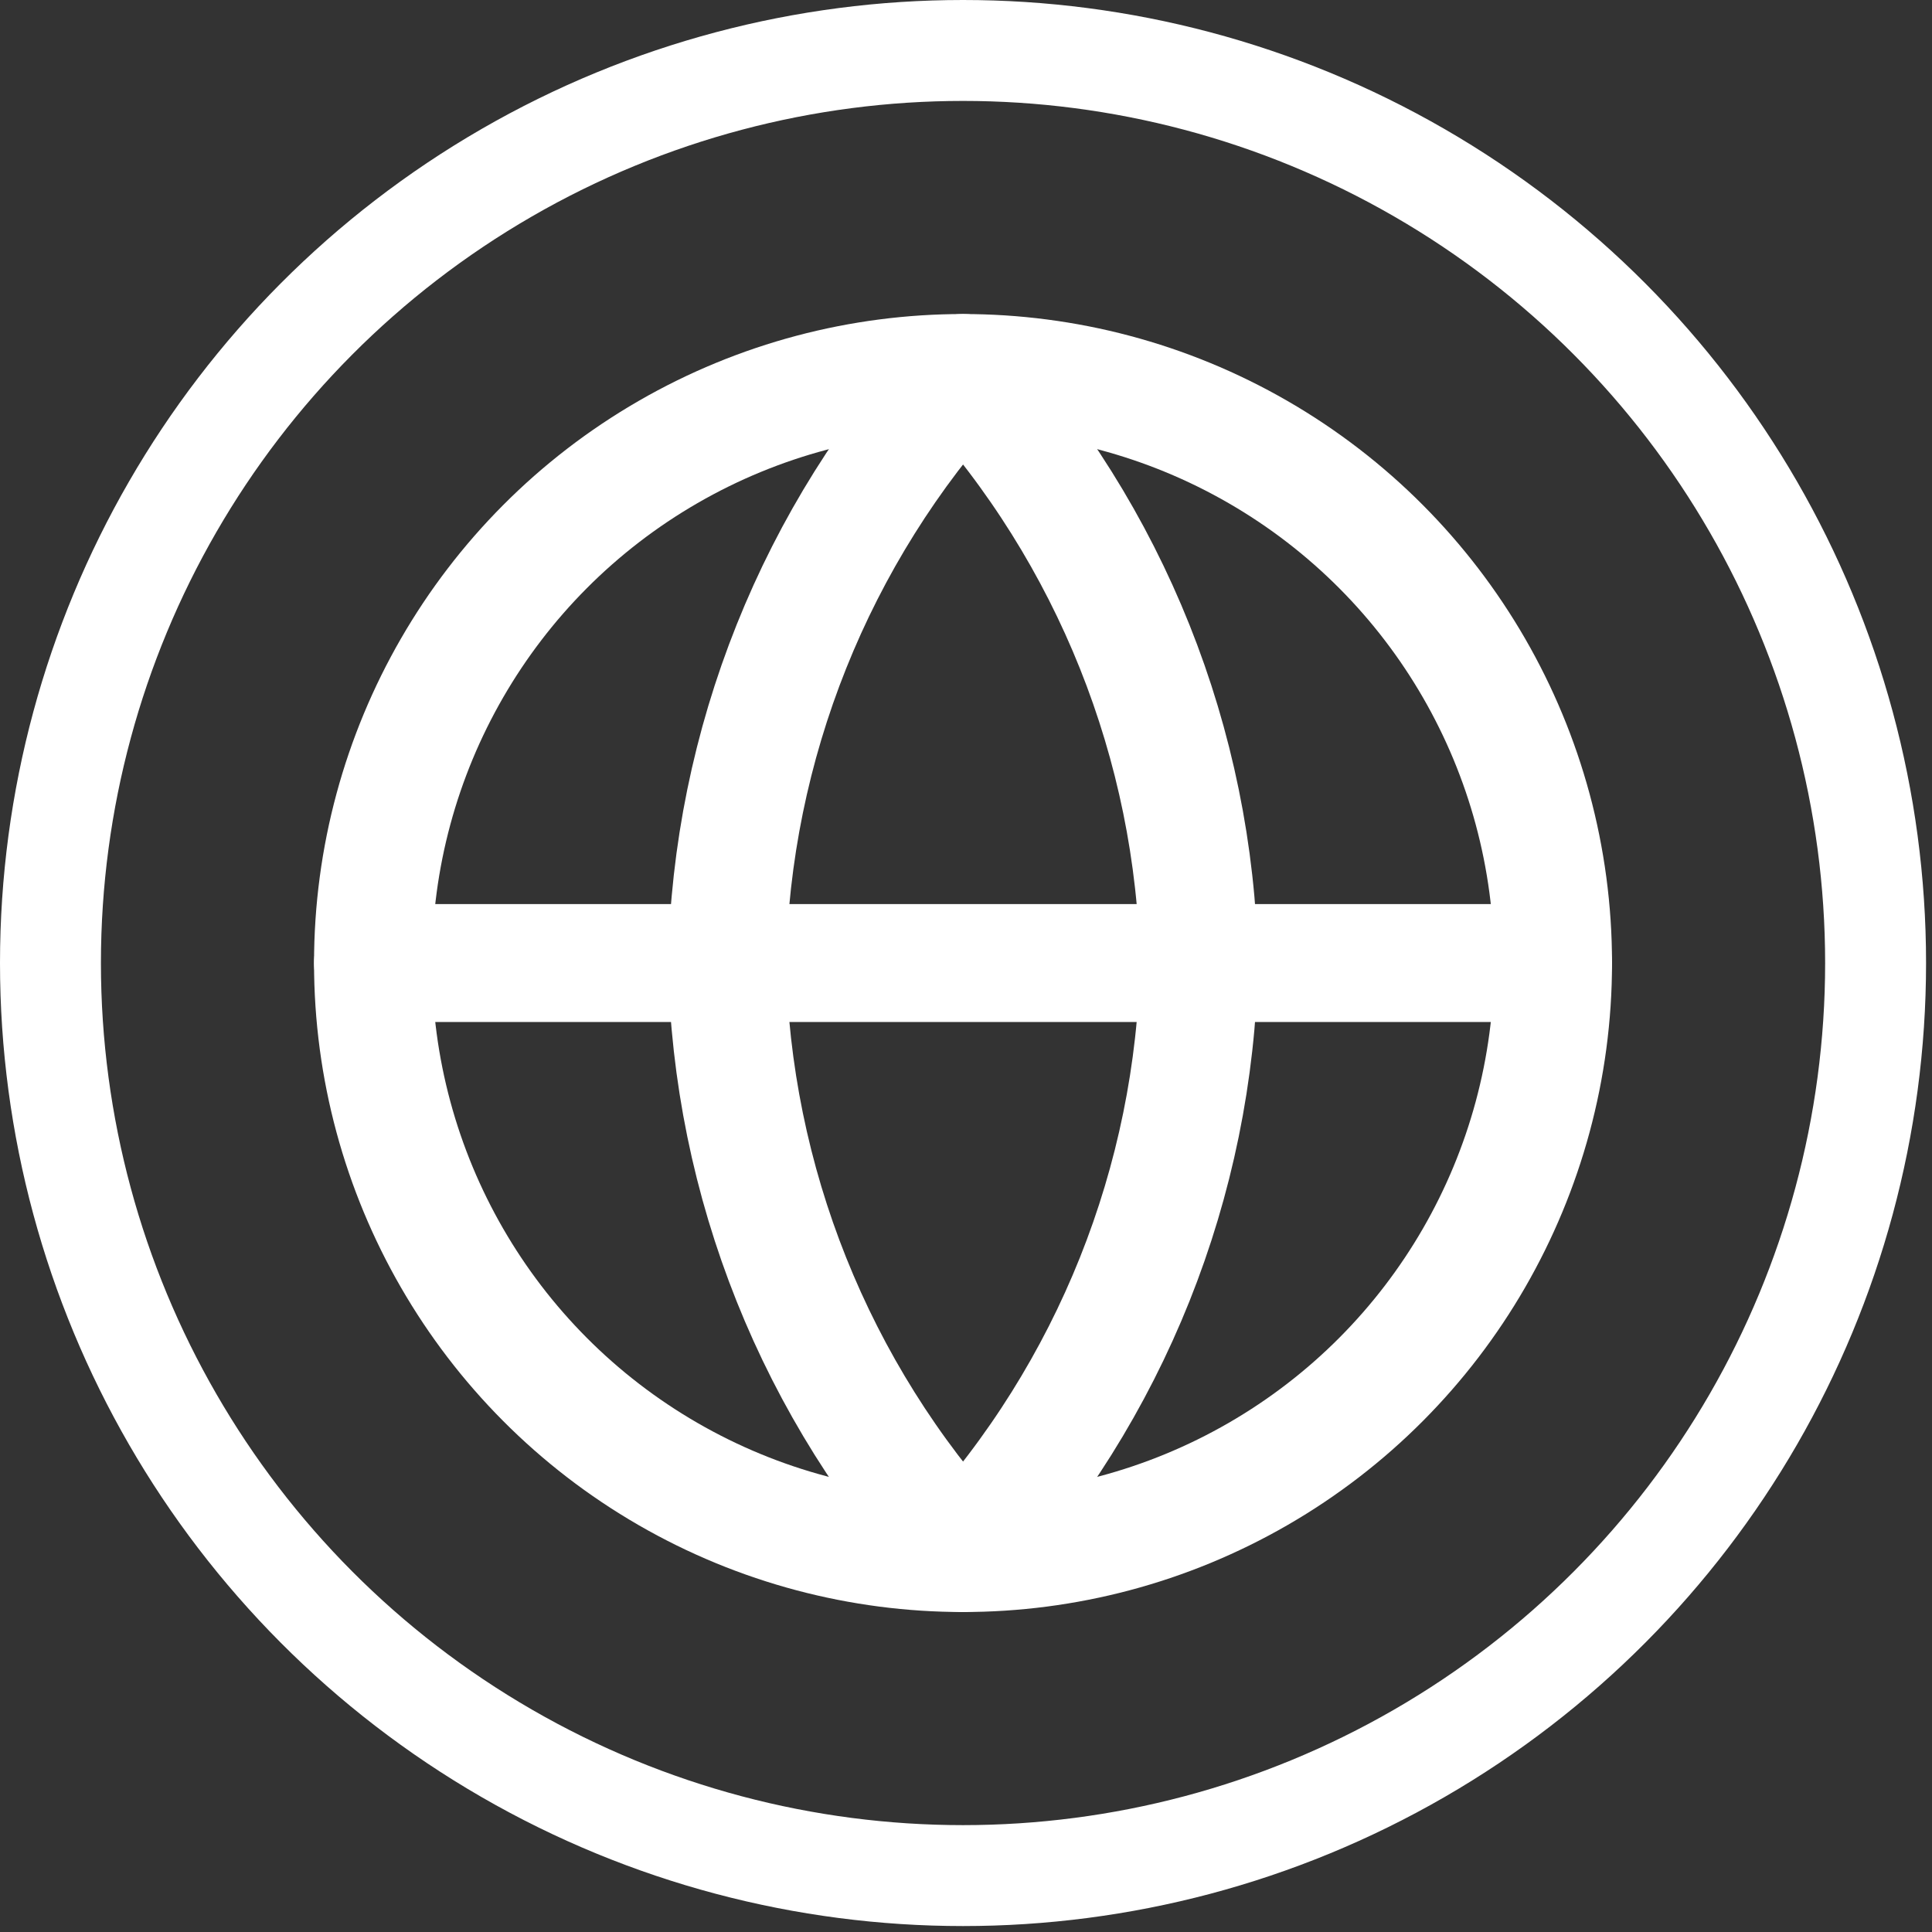
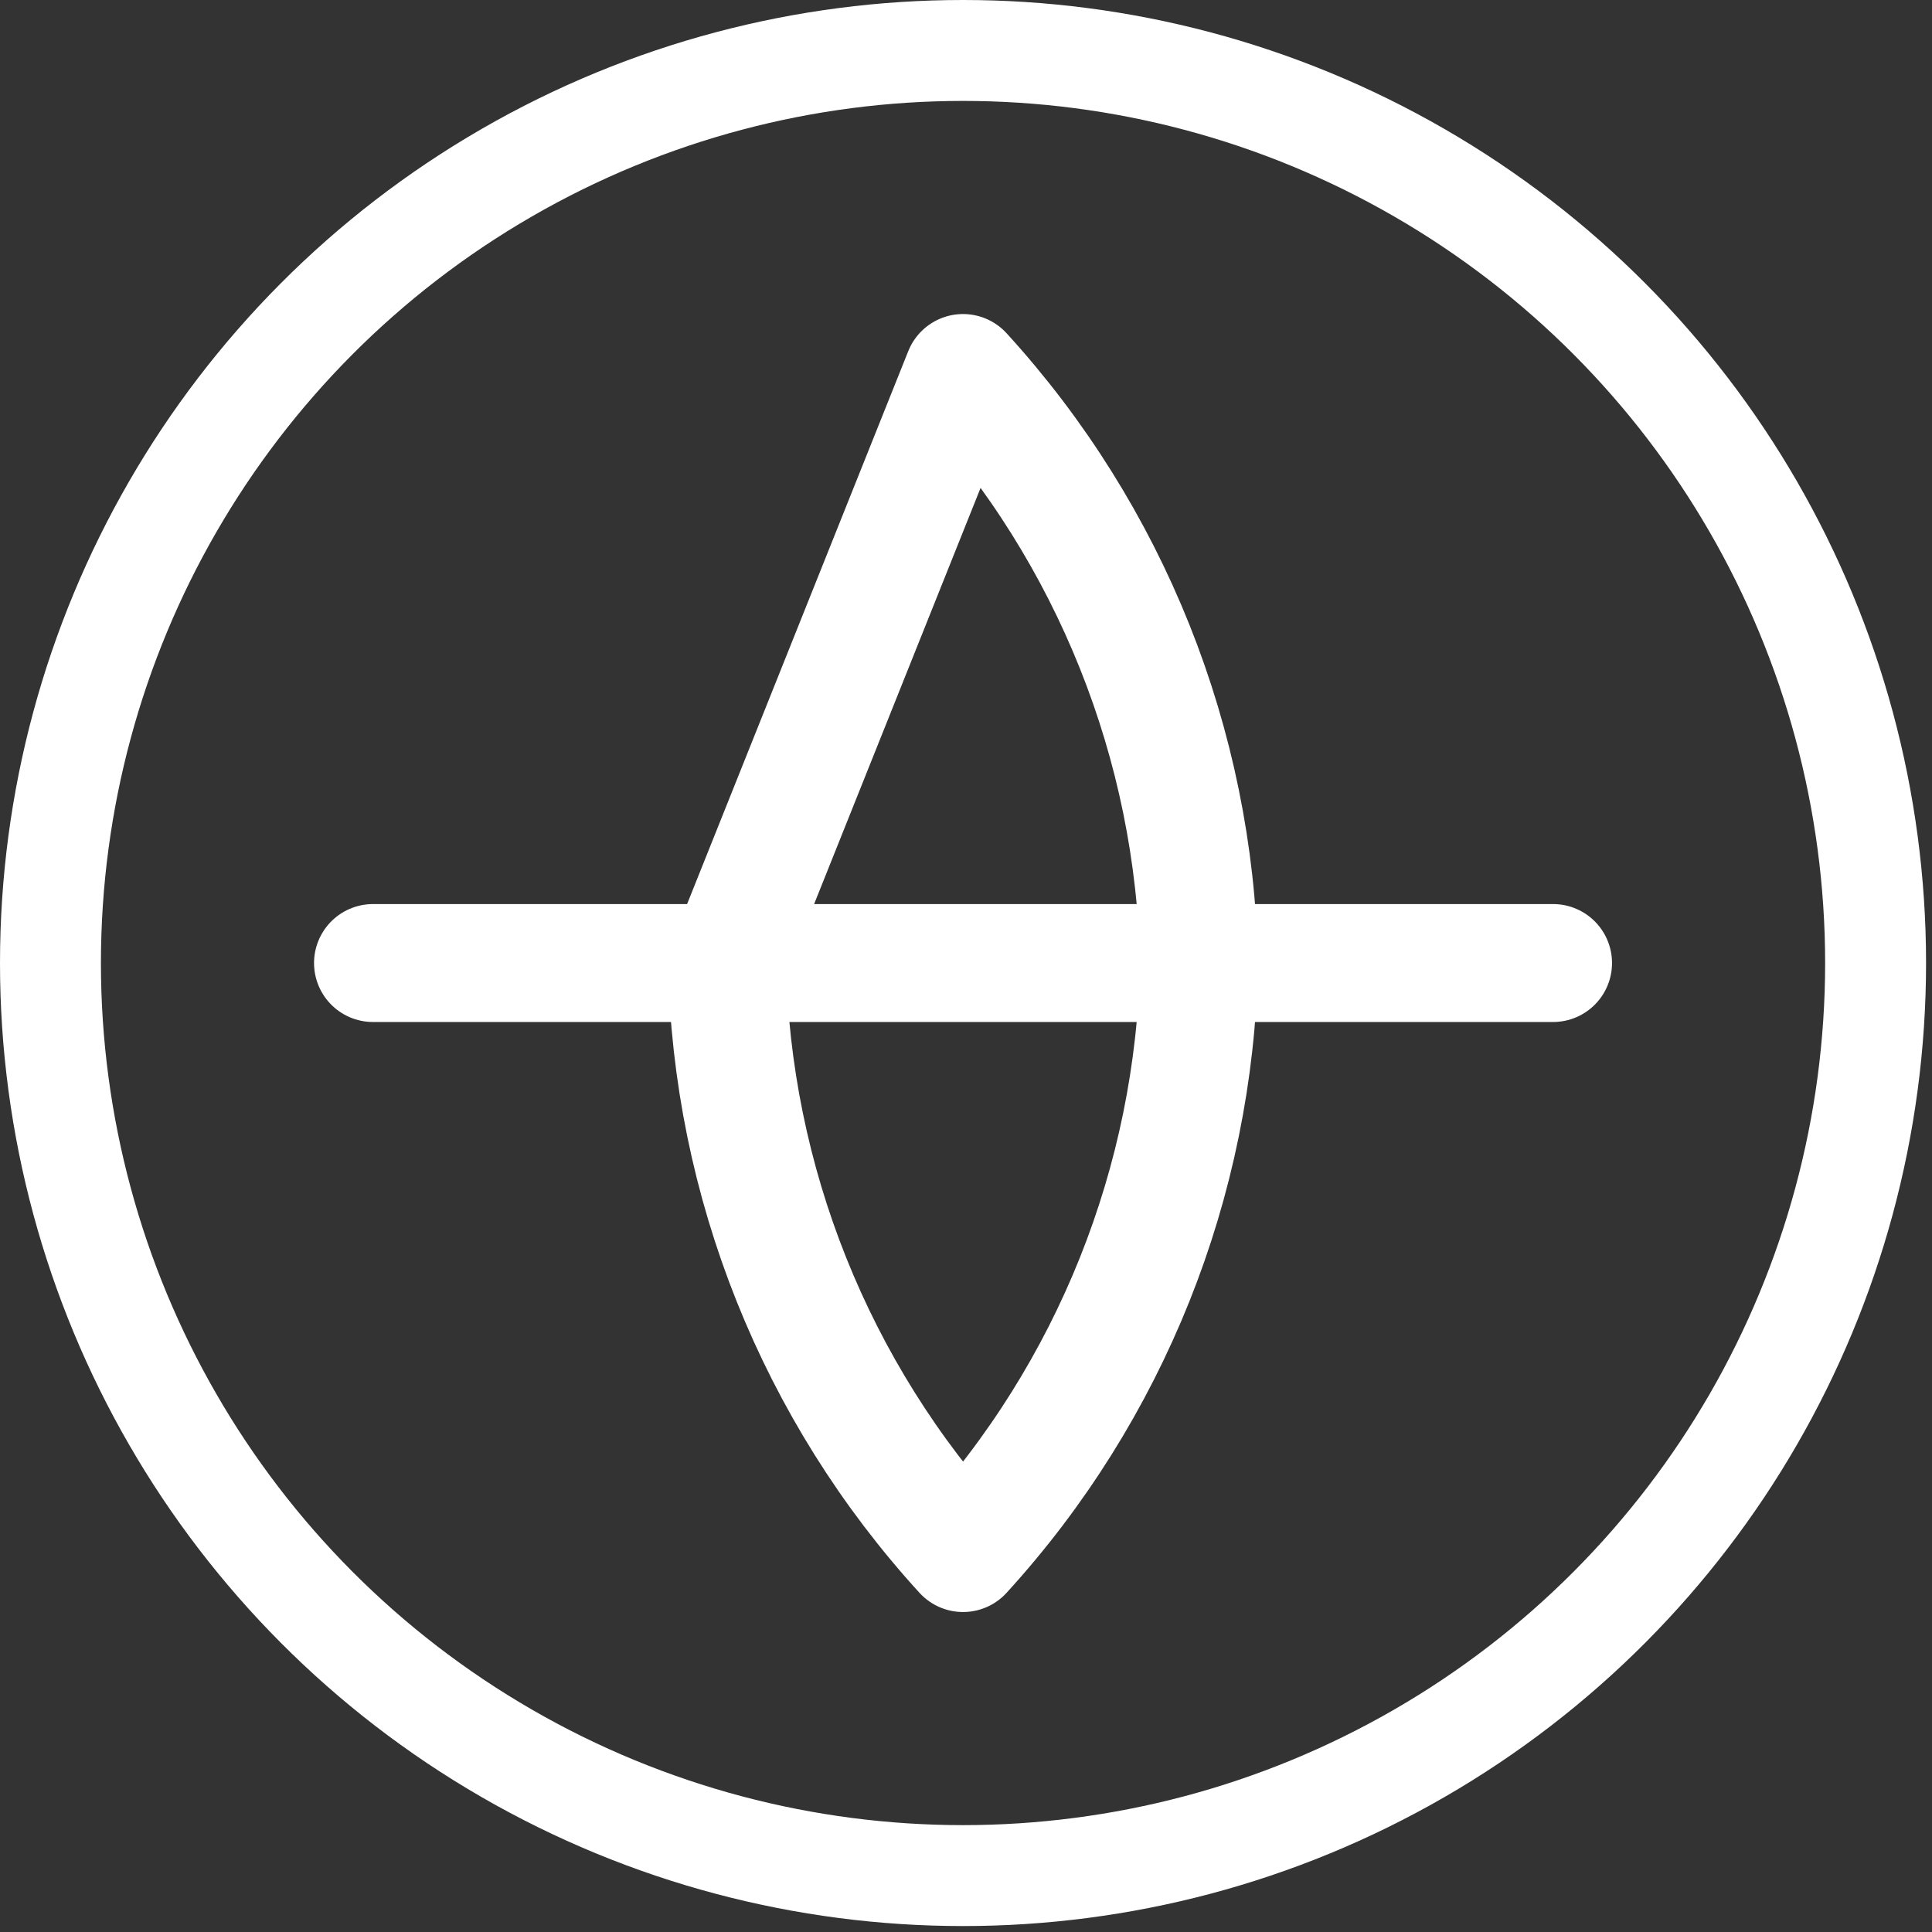
<svg xmlns="http://www.w3.org/2000/svg" width="100%" height="100%" viewBox="0 0 134 134" version="1.1" xml:space="preserve" style="fill-rule:evenodd;clip-rule:evenodd;stroke-linecap:round;stroke-linejoin:round;stroke-miterlimit:1.5;">
  <rect x="0" y="0" width="134" height="134" fill="#333333" stroke="none" />
  <circle cx="66.794" cy="66.794" r="63.294" style="fill:none;stroke:#fff;stroke-width:7px;" />
  <g>
-     <circle cx="66.794" cy="66.794" r="40.923" style="fill:none;stroke:#fff;stroke-width:8.18px;stroke-miterlimit:4;" />
    <path d="M25.871,66.794l81.846,0" style="fill:none;fill-rule:nonzero;stroke:#fff;stroke-width:8.18px;stroke-miterlimit:4;" />
-     <path d="M66.794,25.871c10.233,11.204 16.053,25.753 16.369,40.923c-0.316,15.17 -6.136,29.719 -16.369,40.923c-10.233,-11.204 -16.053,-25.753 -16.369,-40.923c0.316,-15.17 6.136,-29.719 16.369,-40.923Z" style="fill:none;fill-rule:nonzero;stroke:#fff;stroke-width:8.18px;stroke-miterlimit:4;" />
+     <path d="M66.794,25.871c10.233,11.204 16.053,25.753 16.369,40.923c-0.316,15.17 -6.136,29.719 -16.369,40.923c-10.233,-11.204 -16.053,-25.753 -16.369,-40.923Z" style="fill:none;fill-rule:nonzero;stroke:#fff;stroke-width:8.18px;stroke-miterlimit:4;" />
  </g>
</svg>